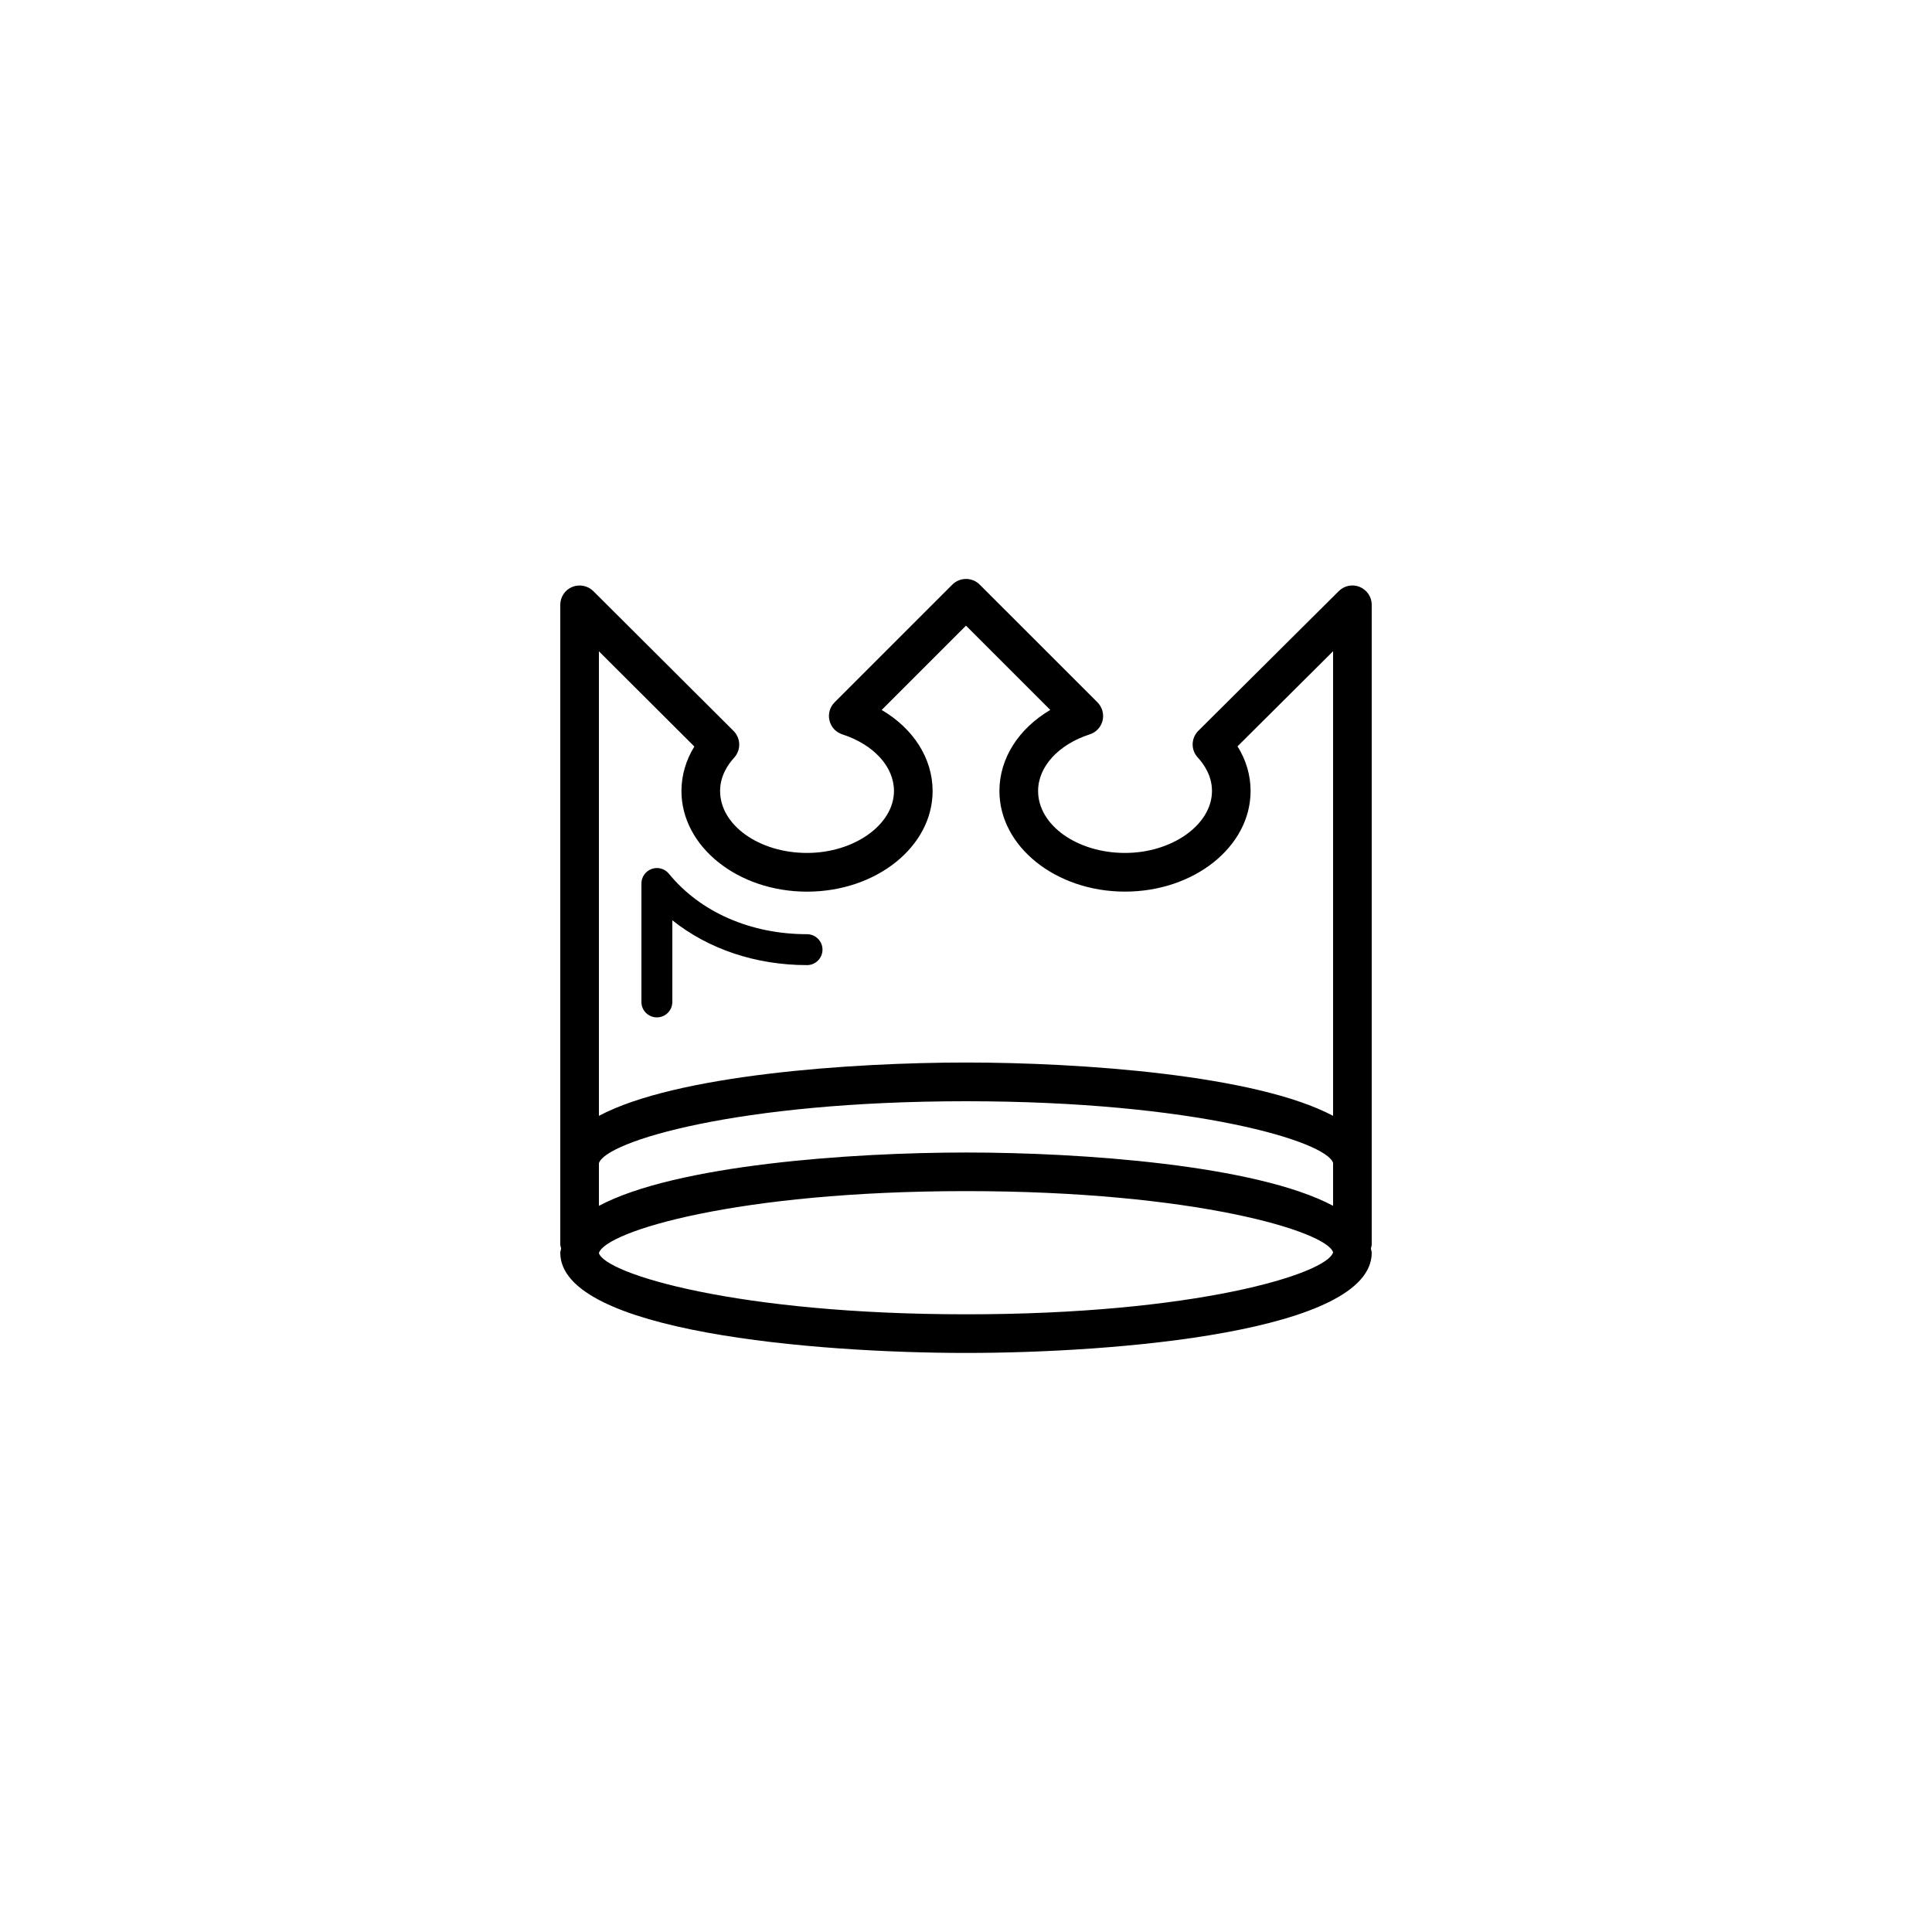
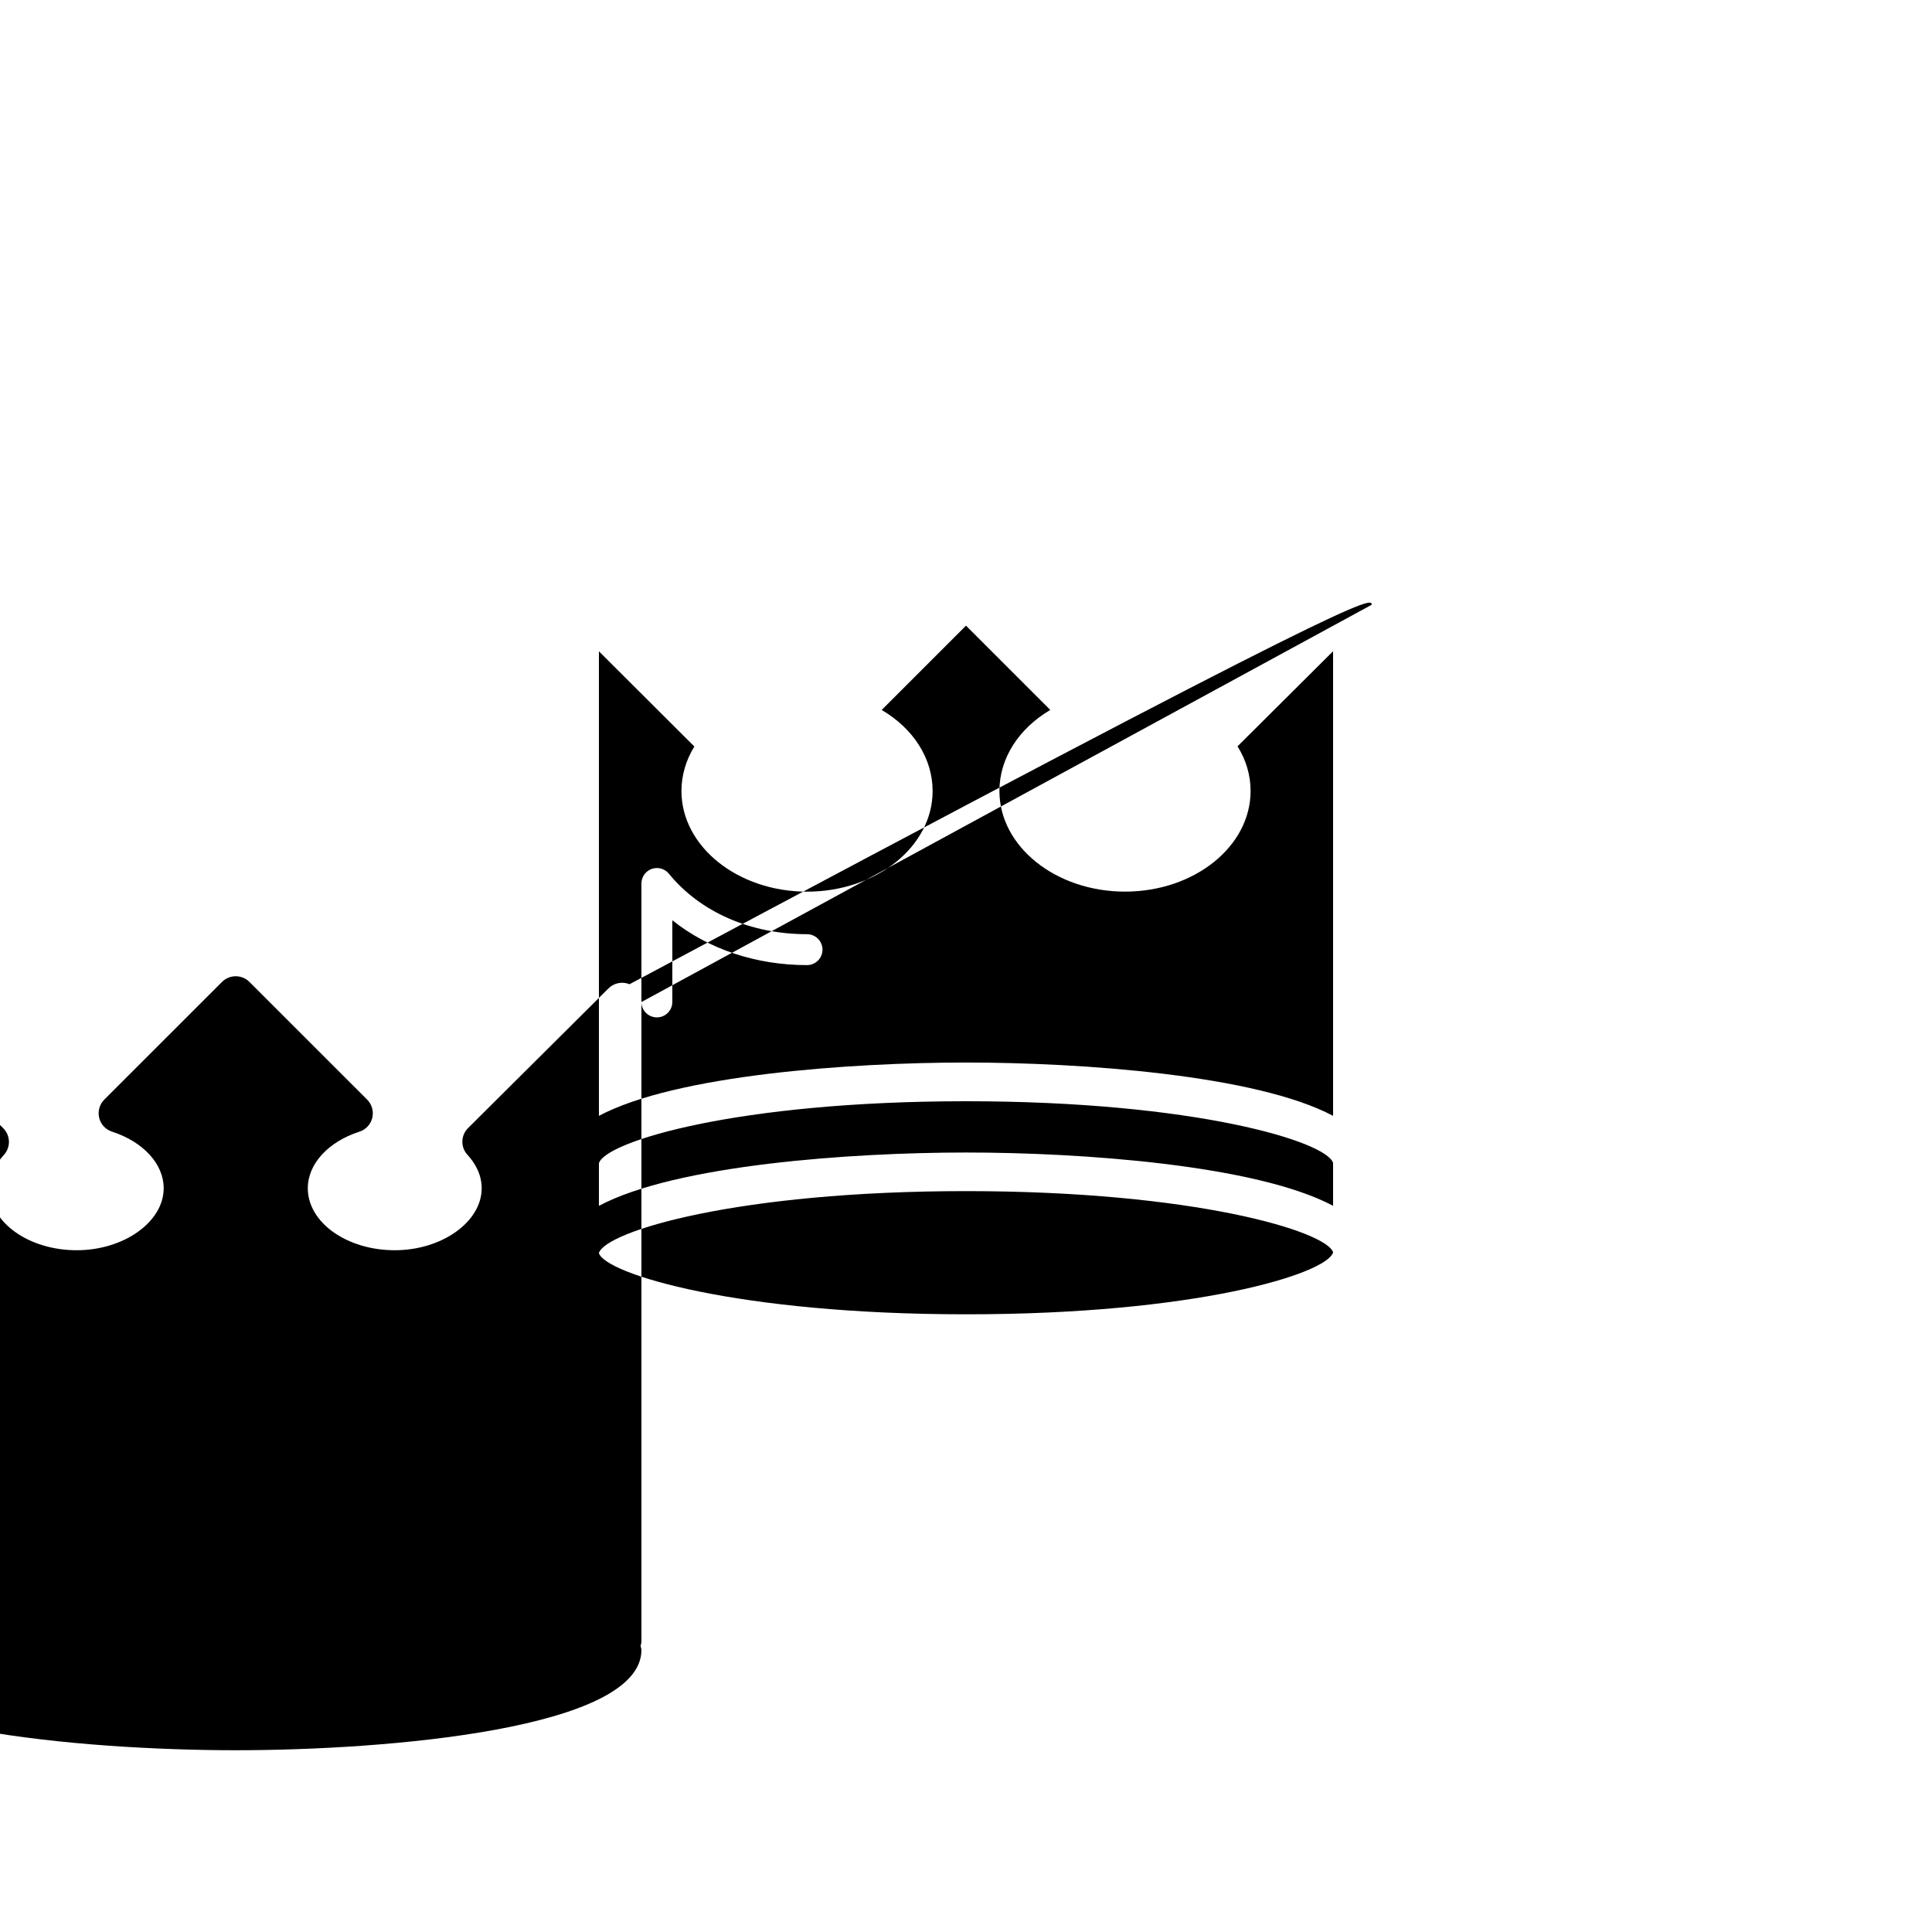
<svg xmlns="http://www.w3.org/2000/svg" version="1.1" id="Layer_1" x="0px" y="0px" width="50px" height="50px" viewBox="0 0 50 50" enable-background="new 0 0 50 50" xml:space="preserve">
-   <path d="M16.6,25.933v-3.068c0-0.17,0.106-0.32,0.266-0.377c0.16-0.057,0.337-0.008,0.444,0.123  c0.813,0.996,2.117,1.566,3.576,1.566c0.221,0,0.4,0.18,0.4,0.4c0,0.22-0.179,0.4-0.4,0.4c-1.329,0-2.553-0.416-3.486-1.16v2.113  c0,0.221-0.179,0.4-0.4,0.4S16.6,26.151,16.6,25.933z M35.5,15.651v16.55c0,0.039-0.014,0.073-0.021,0.11  c0.004,0.037,0.021,0.071,0.021,0.109c0,2.048-6.6,2.594-10.499,2.594c-3.9,0-10.501-0.546-10.501-2.594  c0-0.038,0.018-0.072,0.022-0.109c-0.008-0.037-0.022-0.071-0.022-0.11v-16.55c0-0.201,0.122-0.385,0.308-0.461  c0.188-0.076,0.402-0.034,0.545,0.106l3.631,3.62c0.189,0.189,0.197,0.493,0.017,0.691c-0.167,0.183-0.365,0.479-0.365,0.863  c0,0.885,1.009,1.604,2.25,1.604c1.22,0,2.25-0.734,2.25-1.604c0-0.628-0.525-1.201-1.337-1.465  c-0.166-0.054-0.292-0.189-0.332-0.357c-0.041-0.17,0.009-0.349,0.132-0.472l3.048-3.047c0.195-0.194,0.512-0.194,0.707,0  l3.048,3.047c0.123,0.123,0.173,0.302,0.133,0.472c-0.041,0.168-0.167,0.305-0.333,0.357c-0.812,0.264-1.336,0.837-1.336,1.465  c0,0.885,1.009,1.604,2.25,1.604c1.22,0,2.25-0.734,2.25-1.604c0-0.385-0.2-0.684-0.369-0.867c-0.181-0.196-0.174-0.502,0.017-0.691  l3.635-3.616c0.144-0.142,0.358-0.183,0.543-0.106C35.378,15.269,35.5,15.45,35.5,15.651z M34.5,31.206v-1.109  c-0.164-0.552-3.572-1.597-9.499-1.597c-5.923,0-9.33,1.043-9.501,1.604v1.103c1.99-1.06,6.526-1.38,9.501-1.38  C27.975,29.826,32.51,30.147,34.5,31.206z M15.5,16.856v12.022c1.99-1.06,6.526-1.38,9.501-1.38c2.974,0,7.509,0.32,9.499,1.38  V16.854l-2.473,2.461c0.223,0.356,0.338,0.75,0.338,1.156c0,1.438-1.458,2.604-3.25,2.604s-3.25-1.168-3.25-2.604  c0-0.846,0.498-1.615,1.316-2.098L25,16.192l-2.182,2.182c0.819,0.48,1.318,1.252,1.318,2.098c0,1.438-1.458,2.604-3.25,2.604  c-1.792,0-3.25-1.168-3.25-2.604c0-0.404,0.115-0.797,0.334-1.152L15.5,16.856z M34.501,32.411c-0.165-0.54-3.573-1.585-9.5-1.585  c-5.928,0-9.337,1.045-9.502,1.604c0.169,0.539,3.582,1.584,9.502,1.584C30.92,34.017,34.332,32.972,34.501,32.411z" />
+   <path d="M16.6,25.933v-3.068c0-0.17,0.106-0.32,0.266-0.377c0.16-0.057,0.337-0.008,0.444,0.123  c0.813,0.996,2.117,1.566,3.576,1.566c0.221,0,0.4,0.18,0.4,0.4c0,0.22-0.179,0.4-0.4,0.4c-1.329,0-2.553-0.416-3.486-1.16v2.113  c0,0.221-0.179,0.4-0.4,0.4S16.6,26.151,16.6,25.933z v16.55c0,0.039-0.014,0.073-0.021,0.11  c0.004,0.037,0.021,0.071,0.021,0.109c0,2.048-6.6,2.594-10.499,2.594c-3.9,0-10.501-0.546-10.501-2.594  c0-0.038,0.018-0.072,0.022-0.109c-0.008-0.037-0.022-0.071-0.022-0.11v-16.55c0-0.201,0.122-0.385,0.308-0.461  c0.188-0.076,0.402-0.034,0.545,0.106l3.631,3.62c0.189,0.189,0.197,0.493,0.017,0.691c-0.167,0.183-0.365,0.479-0.365,0.863  c0,0.885,1.009,1.604,2.25,1.604c1.22,0,2.25-0.734,2.25-1.604c0-0.628-0.525-1.201-1.337-1.465  c-0.166-0.054-0.292-0.189-0.332-0.357c-0.041-0.17,0.009-0.349,0.132-0.472l3.048-3.047c0.195-0.194,0.512-0.194,0.707,0  l3.048,3.047c0.123,0.123,0.173,0.302,0.133,0.472c-0.041,0.168-0.167,0.305-0.333,0.357c-0.812,0.264-1.336,0.837-1.336,1.465  c0,0.885,1.009,1.604,2.25,1.604c1.22,0,2.25-0.734,2.25-1.604c0-0.385-0.2-0.684-0.369-0.867c-0.181-0.196-0.174-0.502,0.017-0.691  l3.635-3.616c0.144-0.142,0.358-0.183,0.543-0.106C35.378,15.269,35.5,15.45,35.5,15.651z M34.5,31.206v-1.109  c-0.164-0.552-3.572-1.597-9.499-1.597c-5.923,0-9.33,1.043-9.501,1.604v1.103c1.99-1.06,6.526-1.38,9.501-1.38  C27.975,29.826,32.51,30.147,34.5,31.206z M15.5,16.856v12.022c1.99-1.06,6.526-1.38,9.501-1.38c2.974,0,7.509,0.32,9.499,1.38  V16.854l-2.473,2.461c0.223,0.356,0.338,0.75,0.338,1.156c0,1.438-1.458,2.604-3.25,2.604s-3.25-1.168-3.25-2.604  c0-0.846,0.498-1.615,1.316-2.098L25,16.192l-2.182,2.182c0.819,0.48,1.318,1.252,1.318,2.098c0,1.438-1.458,2.604-3.25,2.604  c-1.792,0-3.25-1.168-3.25-2.604c0-0.404,0.115-0.797,0.334-1.152L15.5,16.856z M34.501,32.411c-0.165-0.54-3.573-1.585-9.5-1.585  c-5.928,0-9.337,1.045-9.502,1.604c0.169,0.539,3.582,1.584,9.502,1.584C30.92,34.017,34.332,32.972,34.501,32.411z" />
</svg>